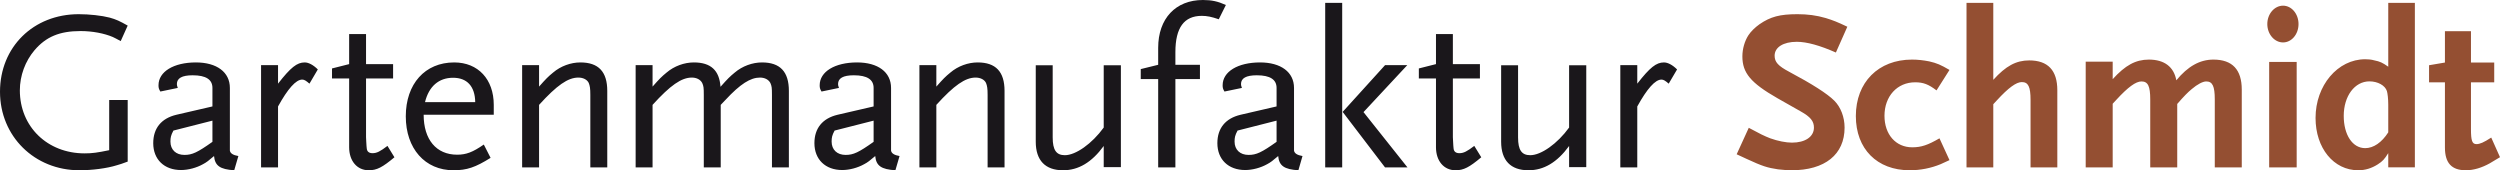
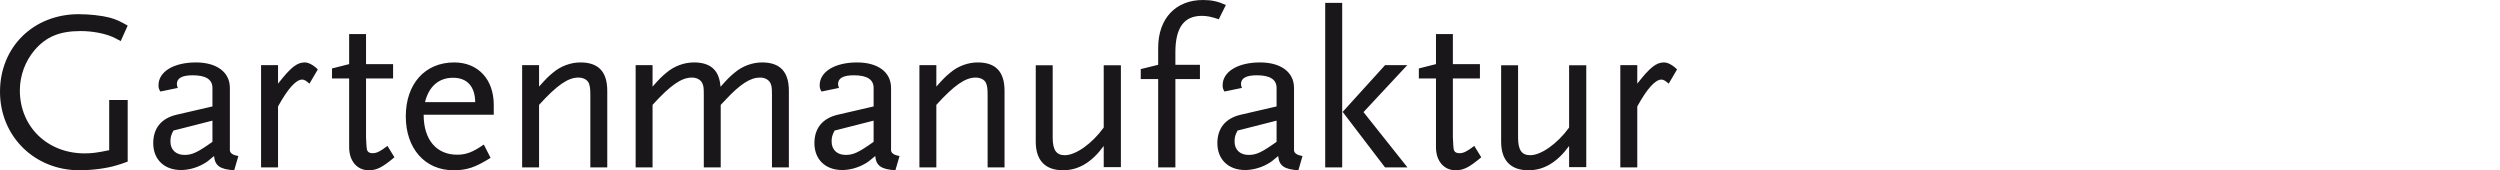
<svg xmlns="http://www.w3.org/2000/svg" width="881" height="60" viewBox="0 0 881 60">
  <g fill="none" fill-rule="evenodd">
    <path fill="#1A171B" d="M41.186 58.23C37.609 59.358 32.359 60 27.987 60 12.161 60 0 48.02 0 32.338 0 16.578 11.763 5 27.744 5 31.487 5 35.859 5.48 38.641 6.206 40.948 6.848 42.141 7.406 45 9.019L42.538 14.485C41.268 13.759 40.391 13.363 39.756 13.039 36.731 11.755 32.596 10.945 28.384 10.945 20.987 10.945 16.218 12.961 12.161 17.7 8.904 21.564 6.994 26.627 6.994 31.852 6.994 44.637 16.693 54.049 29.814 54.049 32.442 54.049 34.269 53.809 38.481 52.927L38.481 35.235 45 35.235 45 56.946C43.333 57.588 42.058 57.99 41.186 58.23M74.861 42.512L61.113 46.011C60.226 47.683 60.063 48.472 60.063 49.901 60.063 52.765 62.005 54.592 64.997 54.592 67.743 54.592 69.601 53.714 74.861 49.984L74.861 42.512zM82.54 60C77.533 59.68 75.748 58.411 75.428 54.989 73.57 56.584 72.756 57.219 71.543 57.853 69.281 59.128 66.367 59.917 63.779 59.917 57.879 59.917 54 56.187 54 50.459 54 45.211 56.829 41.712 62.162 40.443L74.861 37.507 74.861 30.984C74.861 28.043 72.598 26.531 67.905 26.531 64.105 26.531 62.331 27.568 62.331 29.632 62.331 30.029 62.409 30.349 62.651 30.984L56.504 32.259C55.937 31.304 55.858 30.901 55.858 30.029 55.858 25.261 61.191 22 69.039 22 76.393 22 81.008 25.421 81.008 30.984L81.008 50.459 81.008 53.08C81.171 54.04 82.136 54.675 84 54.989L82.54 60zM109.052 29.48C107.857 28.441 107.221 28.043 106.502 28.043 104.273 28.043 101.403 31.308 97.979 37.517L97.979 59 92 59 92 22.95 97.979 22.95 97.979 29.48C102.442 23.751 104.671 22 107.376 22 108.731 22 110.407 22.878 112 24.464L109.052 29.48zM129.946 60C125.817 60 123.038 56.707 123.038 51.892L123.038 27.653 117 27.653 117 24.12 123.038 22.593 123.038 12 128.992 12 128.992 22.593 138.526 22.593 138.526 27.653 128.992 27.653 128.992 48.359 129.07 49.964C129.152 51.084 129.152 51.809 129.235 52.215 129.312 53.414 130.024 53.982 131.297 53.982 132.808 53.982 133.999 53.341 136.541 51.413L139 55.425C134.787 58.952 132.808 60 129.946 60M159.656 27.403C154.639 27.403 151.132 30.428 149.776 35.991L167.467 35.991C167.384 30.428 164.596 27.403 159.656 27.403L159.656 27.403zM149.295 40.44C149.295 49.188 153.759 54.514 161.089 54.514 164.275 54.514 166.587 53.642 170.493 50.937L172.883 55.623C167.544 58.968 164.519 60 159.817 60 149.776 60 143 52.367 143 40.997 143 29.55 149.776 22 160.054 22 168.501 22 174 27.966 174 36.946L174 40.44 149.295 40.44zM208.033 59L208.033 33.457C208.033 31.07 207.873 30.275 207.475 29.242 206.917 28.043 205.486 27.336 203.812 27.336 200.155 27.336 196.254 30.037 189.967 36.959L189.967 59 184 59 184 22.956 189.967 22.956 189.967 30.518C192.436 27.728 193.155 27.01 194.901 25.58 197.608 23.271 201.188 22 204.53 22 210.901 22 214 25.265 214 32.026L214 59 208.033 59zM272.037 59L272.037 33.457C272.037 30.827 271.954 30.352 271.479 29.242 270.844 28.043 269.491 27.336 267.818 27.336 264.483 27.336 260.9 29.557 255.655 35.208L253.982 36.959 253.982 59 248.018 59 248.018 33.457C248.018 30.827 247.941 30.352 247.461 29.242 246.826 28.043 245.473 27.336 243.806 27.336 240.145 27.336 236.247 30.037 229.963 36.959L229.963 59 224 59 224 22.956 229.963 22.956 229.963 30.518C232.431 27.728 233.144 27.01 234.894 25.58 237.599 23.271 241.177 22 244.518 22 250.487 22 253.507 24.79 253.904 30.59 256.45 27.728 257.167 27.01 258.912 25.58 261.618 23.271 265.196 22 268.536 22 274.902 22 278 25.265 278 32.026L278 59 272.037 59zM307.861 42.512L294.113 46.011C293.226 47.683 293.063 48.472 293.063 49.901 293.063 52.765 295.005 54.592 297.997 54.592 300.743 54.592 302.601 53.714 307.861 49.984L307.861 42.512zM315.54 60C310.533 59.68 308.748 58.411 308.428 54.989 306.57 56.584 305.756 57.219 304.543 57.853 302.281 59.128 299.367 59.917 296.779 59.917 290.879 59.917 287 56.187 287 50.459 287 45.211 289.829 41.712 295.162 40.443L307.861 37.507 307.861 30.984C307.861 28.043 305.598 26.531 300.905 26.531 297.105 26.531 295.331 27.568 295.331 29.632 295.331 30.029 295.409 30.349 295.651 30.984L289.504 32.259C288.937 31.304 288.858 30.901 288.858 30.029 288.858 25.261 294.191 22 302.039 22 309.393 22 314.008 25.421 314.008 30.984L314.008 50.459 314.008 53.08C314.171 54.04 315.136 54.675 317 54.989L315.54 60zM348.033 59L348.033 33.457C348.033 31.07 347.873 30.275 347.475 29.242 346.917 28.043 345.486 27.336 343.812 27.336 340.155 27.336 336.254 30.037 329.967 36.959L329.967 59 324 59 324 22.956 329.967 22.956 329.967 30.518C332.436 27.728 333.155 27.01 334.901 25.58 337.608 23.271 341.188 22 344.53 22 350.901 22 354 25.265 354 32.026L354 59 348.033 59zM388.95 58.894L388.95 51.446C384.735 57.227 380.039 60 374.624 60 368.343 60 365 56.518 365 49.939L365 23 370.967 23 370.967 48.437C370.967 52.871 372.243 54.691 375.26 54.691 379.083 54.691 384.812 50.654 388.95 44.949L388.95 23 395 23 395 58.894 388.95 58.894zM429.496 6.79C426.907 5.908 425.369 5.587 423.51 5.587 417.284 5.587 414.207 9.738 414.207 18.362L414.207 22.835 422.859 22.835 422.859 27.868 414.207 27.868 414.207 59 408.143 59 408.143 27.868 402 27.868 402 24.348 408.143 22.835 408.143 16.844C408.143 6.546 414.291 0 423.915 0 426.986 0 429.17.477 432 1.757L429.496 6.79zM449.865 42.512L436.114 46.011C435.227 47.683 435.064 48.472 435.064 49.901 435.064 52.765 437.001 54.592 439.999 54.592 442.745 54.592 444.609 53.714 449.865 49.984L449.865 42.512zM457.551 60C452.532 59.68 450.757 58.411 450.432 54.989 448.573 56.584 447.759 57.219 446.552 57.853 444.284 59.128 441.375 59.917 438.787 59.917 432.88 59.917 429 56.187 429 50.459 429 45.211 431.83 41.712 437.17 40.443L449.865 37.507 449.865 30.984C449.865 28.043 447.602 26.531 442.908 26.531 439.107 26.531 437.327 27.568 437.327 29.632 437.327 30.029 437.411 30.349 437.652 30.984L431.504 32.259C430.937 31.304 430.859 30.901 430.859 30.029 430.859 25.261 436.198 22 444.042 22 451.403 22 456.013 25.421 456.013 30.984L456.013 50.459 456.013 53.08C456.176 54.04 457.141 54.675 459 54.989L457.551 60zM488.091 59L473.151 39.431 488.091 22.961 495.917 22.961 480.499 39.508 496 59 488.091 59zM467 1L472.99 1 472.99 59 467 59 467 1zM512.946 60C508.817 60 506.038 56.707 506.038 51.892L506.038 27.653 500 27.653 500 24.12 506.038 22.593 506.038 12 511.992 12 511.992 22.593 521.526 22.593 521.526 27.653 511.992 27.653 511.992 48.359 512.075 49.964C512.152 51.084 512.152 51.809 512.23 52.215 512.312 53.414 513.029 53.982 514.297 53.982 515.808 53.982 516.993 53.341 519.535 51.413L522 55.425C517.793 58.952 515.808 60 512.946 60M552.953 58.894L552.953 51.446C548.733 57.227 544.043 60 538.629 60 532.348 60 529 56.518 529 49.939L529 23 534.966 23 534.966 48.437C534.966 52.871 536.242 54.691 539.264 54.691 543.087 54.691 548.815 50.654 552.953 44.949L552.953 23 559 23 559 58.894 552.953 58.894zM588.051 29.48C586.856 28.441 586.22 28.043 585.501 28.043 583.271 28.043 580.4 31.308 576.975 37.517L576.975 59 571 59 571 22.95 576.975 22.95 576.975 29.48C581.44 23.751 583.669 22 586.375 22 587.73 22 589.407 22.878 591 24.464L588.051 29.48z" />
-     <path fill="#944F32" d="M646.967 18.509C641.328 16.019 636.736 14.73 633.189 14.73 628.435 14.73 625.375 16.661 625.375 19.631 625.375 21.88 626.661 23.253 630.448 25.263 638.587 29.6 643.907 32.983 646.402 35.472 648.662 37.722 650.032 41.261 650.032 44.962 650.032 54.446 643.102 60 631.338 60 629.727 60 628.116 59.833 626.577 59.676 622.796 59.112 621.023 58.549 615.463 55.975 614.735 55.652 613.527 55.093 612 54.368L616.268 45.04C620.133 47.133 621.75 47.932 623.842 48.741 626.505 49.707 629.402 50.265 631.494 50.265 636.171 50.265 639.231 48.177 639.231 44.962 639.231 42.707 638.022 41.183 634.56 39.251L626.337 34.59C616.911 29.198 614.014 25.665 614.014 19.876 614.014 17.225 614.819 14.484 616.106 12.474 616.995 11.112 618.366 9.745 620.055 8.539 623.926 5.882 627.226 5 633.43 5 636.976 5 640.114 5.396 643.42 6.368 645.999 7.171 647.454 7.73 651 9.421L646.967 18.509zM683.87 57.859C680.429 59.285 676.665 60 672.979 60 661.449 60 654 52.466 654 40.893 654 29.001 661.933 21 673.786 21 675.865 21 677.866 21.237 679.867 21.633 682.591 22.266 683.87 22.822 687 24.643L682.43 31.857C679.623 29.717 677.783 29.001 674.903 29.001 668.576 29.001 664.09 33.916 664.09 40.811 664.09 47.393 668.093 51.911 673.858 51.911 677.06 51.911 679.384 51.118 683.47 48.741L687 56.429C685.632 57.061 684.593 57.535 683.87 57.859M715.565 59L715.565 35.211C715.565 30.594 714.774 28.926 712.492 28.926 710.533 28.926 707.778 30.914 703.69 35.371L702.435 36.725 702.435 59 693 59 693 1 702.435 1 702.435 28.13C706.834 23.275 710.452 21.287 715.09 21.287 721.693 21.287 725 24.794 725 31.792L725 59 715.565 59zM780.488 59L780.488 35.03C780.488 30.378 779.695 28.697 777.478 28.697 776.29 28.697 774.392 29.665 772.329 31.424 770.975 32.542 769.627 33.906 767.256 36.633L767.256 59 757.744 59 757.744 35.03C757.744 30.378 756.952 28.697 754.657 28.697 752.671 28.697 749.898 30.7 745.778 35.192L744.512 36.555 744.512 59 735 59 735 21.723 744.512 21.723 744.512 27.895C748.952 23.004 752.594 21 757.271 21 762.734 21 766.068 23.566 766.937 28.296 770.975 23.404 775.179 21 780.015 21 786.672 21 790 24.534 790 31.585L790 59 780.488 59zM799.656 21.829L809.35 21.829 809.35 59 799.656 59 799.656 21.829zM804.545 14.953C801.532 14.953 799 12.078 799 8.476 799 4.88 801.532 2 804.545 2 807.552 2 810 4.88 810 8.476 810 12.078 807.552 14.953 804.545 14.953L804.545 14.953zM841.621 36.865C841.621 34.795 841.385 32.885 841.145 32.09 840.515 30.103 837.911 28.673 834.999 28.673 829.795 28.673 825.932 33.84 825.932 40.839 825.932 47.519 829.007 52.205 833.5 52.205 836.417 52.205 839.333 50.224 841.621 46.641L841.621 36.865zM841.621 58.968L841.621 53.961C840.28 56.103 839.651 56.82 837.911 57.93 835.787 59.288 833.5 60 831.054 60 822.386 60 816 52.205 816 41.557 816 30.103 823.803 20.878 833.5 20.878 834.523 20.878 835.629 20.961 836.729 21.276 838.704 21.673 839.569 22.071 841.621 23.506L841.621 1 851 1 851 58.968 841.621 58.968zM877.428 57.535C874.582 59.129 871.669 60 868.987 60 863.95 60 861.595 57.458 861.595 51.978L861.595 29.024 856 29.024 856 22.987 861.595 22.038 861.595 11 870.768 11 870.768 22.038 878.966 22.038 878.966 29.024 870.768 29.024 870.768 45.466C870.768 49.601 871.179 50.787 872.717 50.787 873.856 50.787 875.23 50.235 877.912 48.482L881 55.391C879.698 56.19 878.481 56.901 877.428 57.535" />
  </g>
</svg>